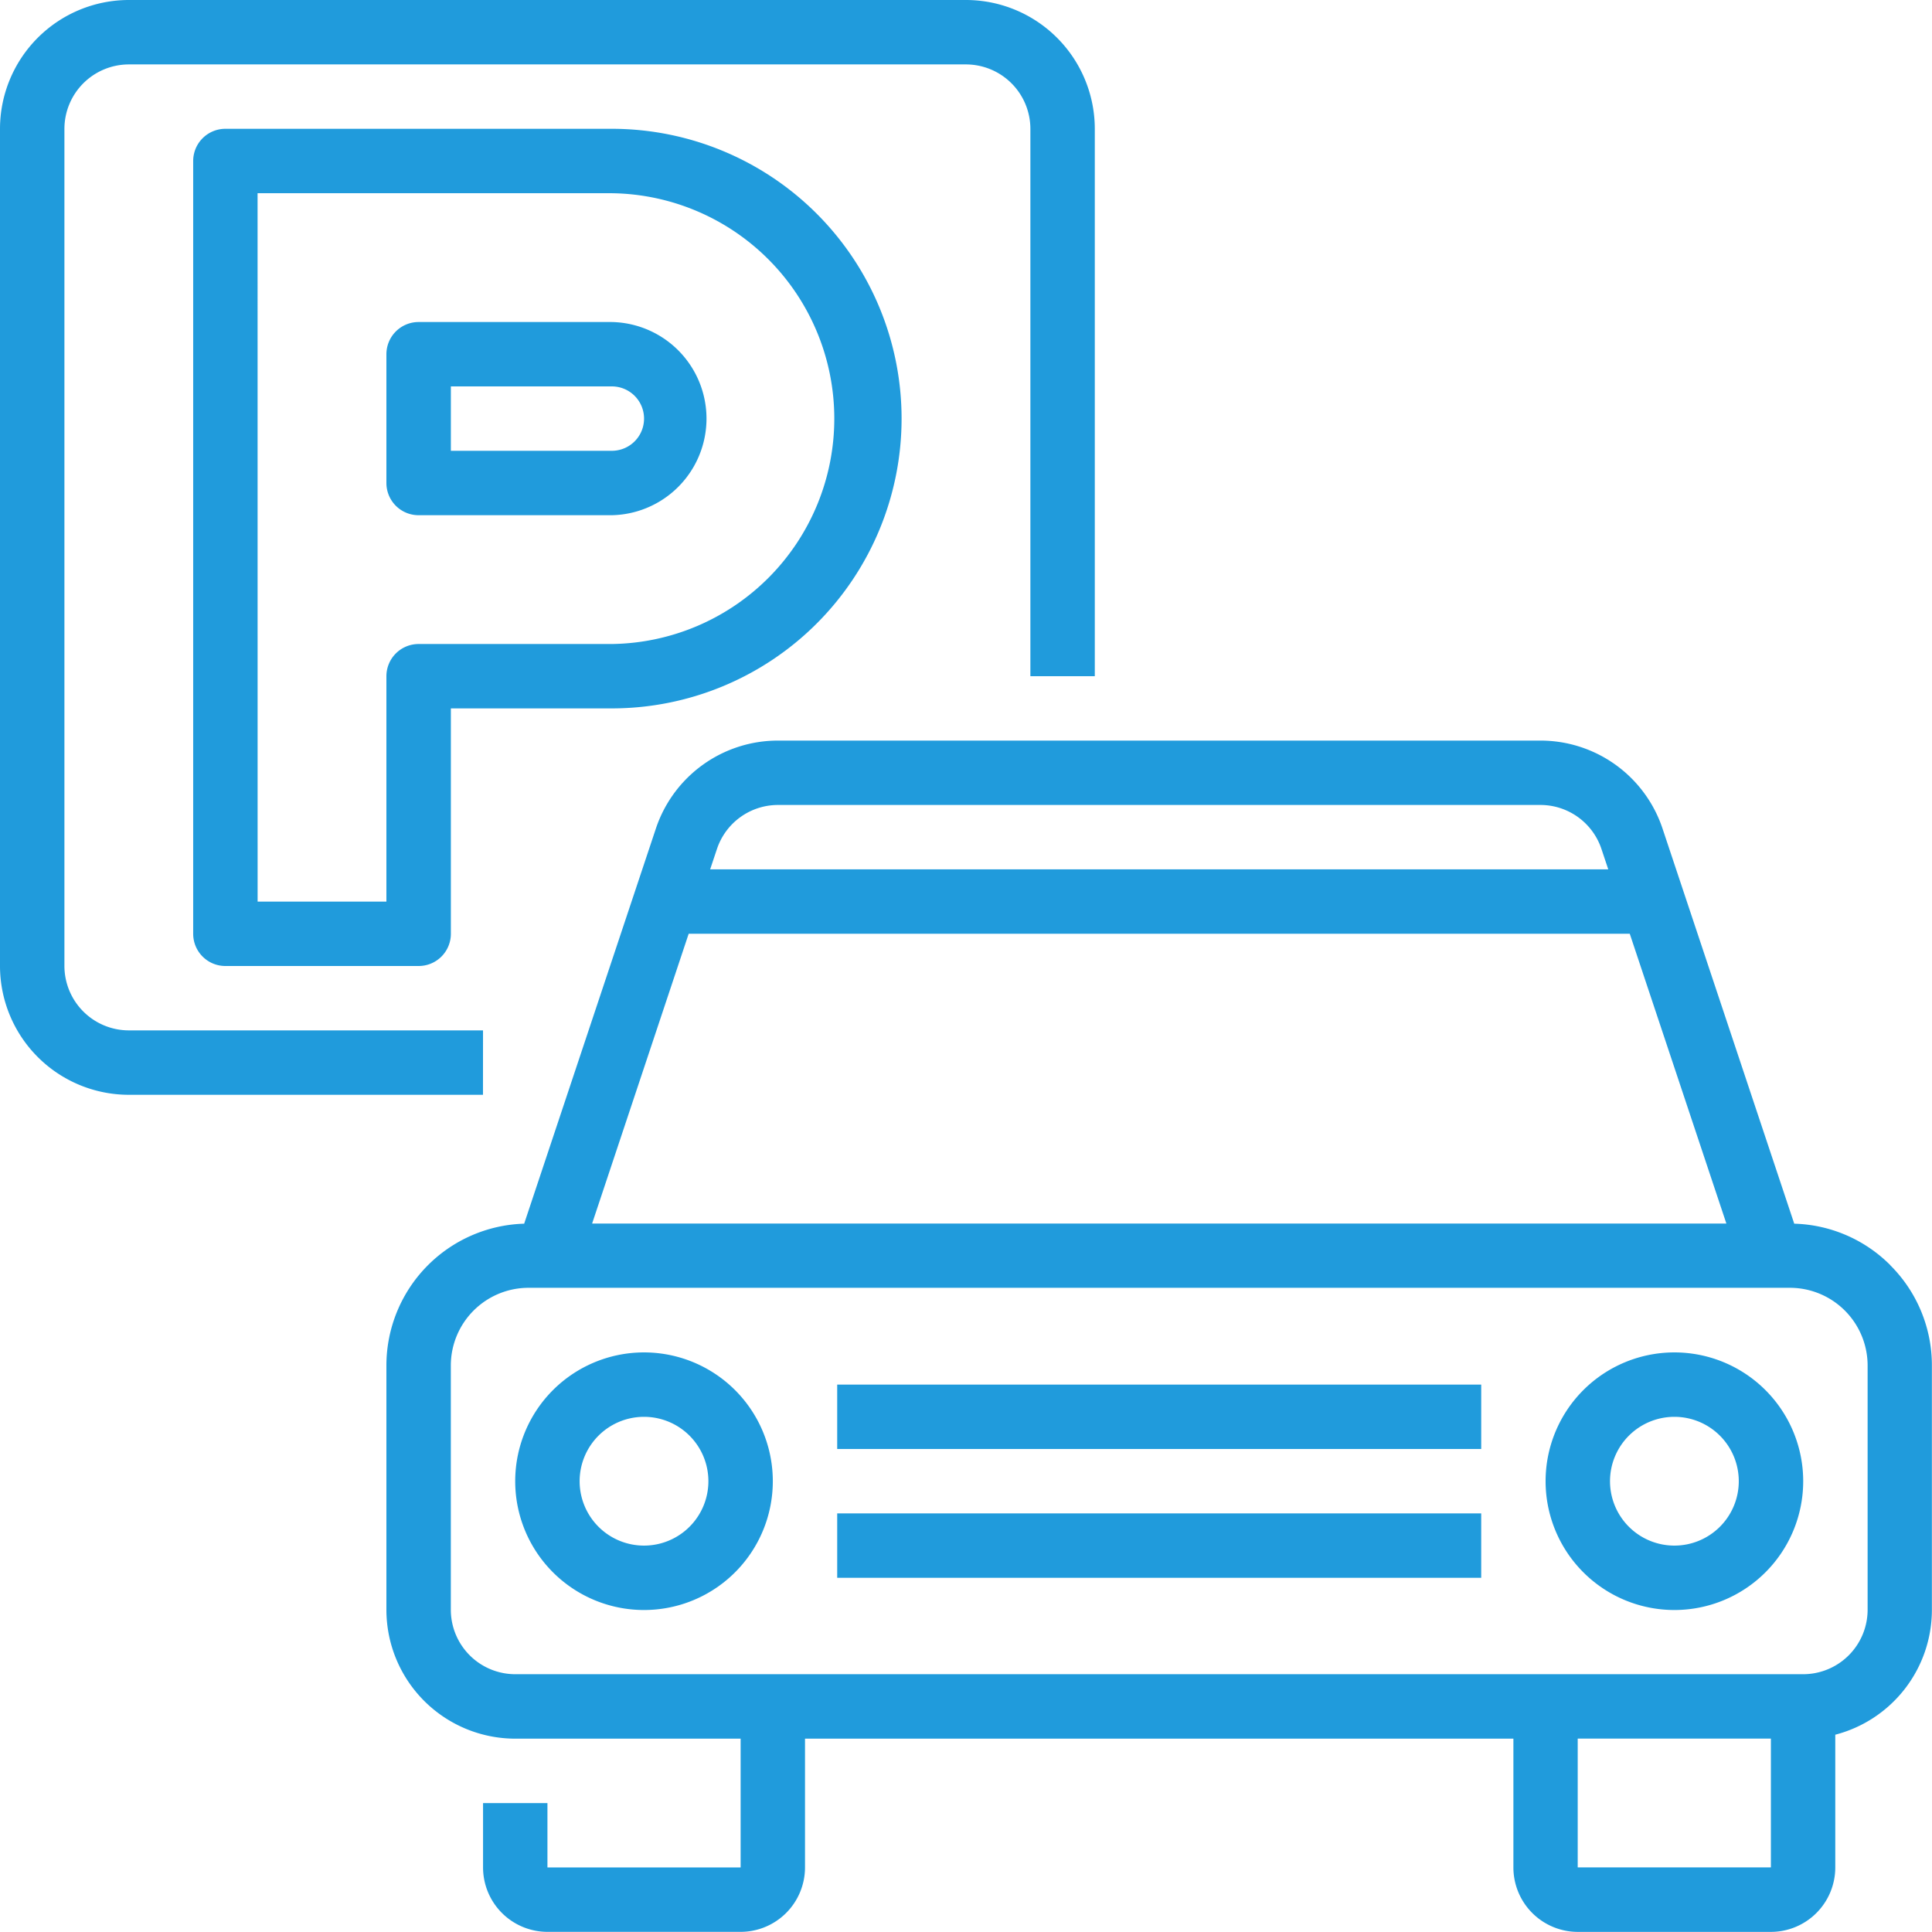
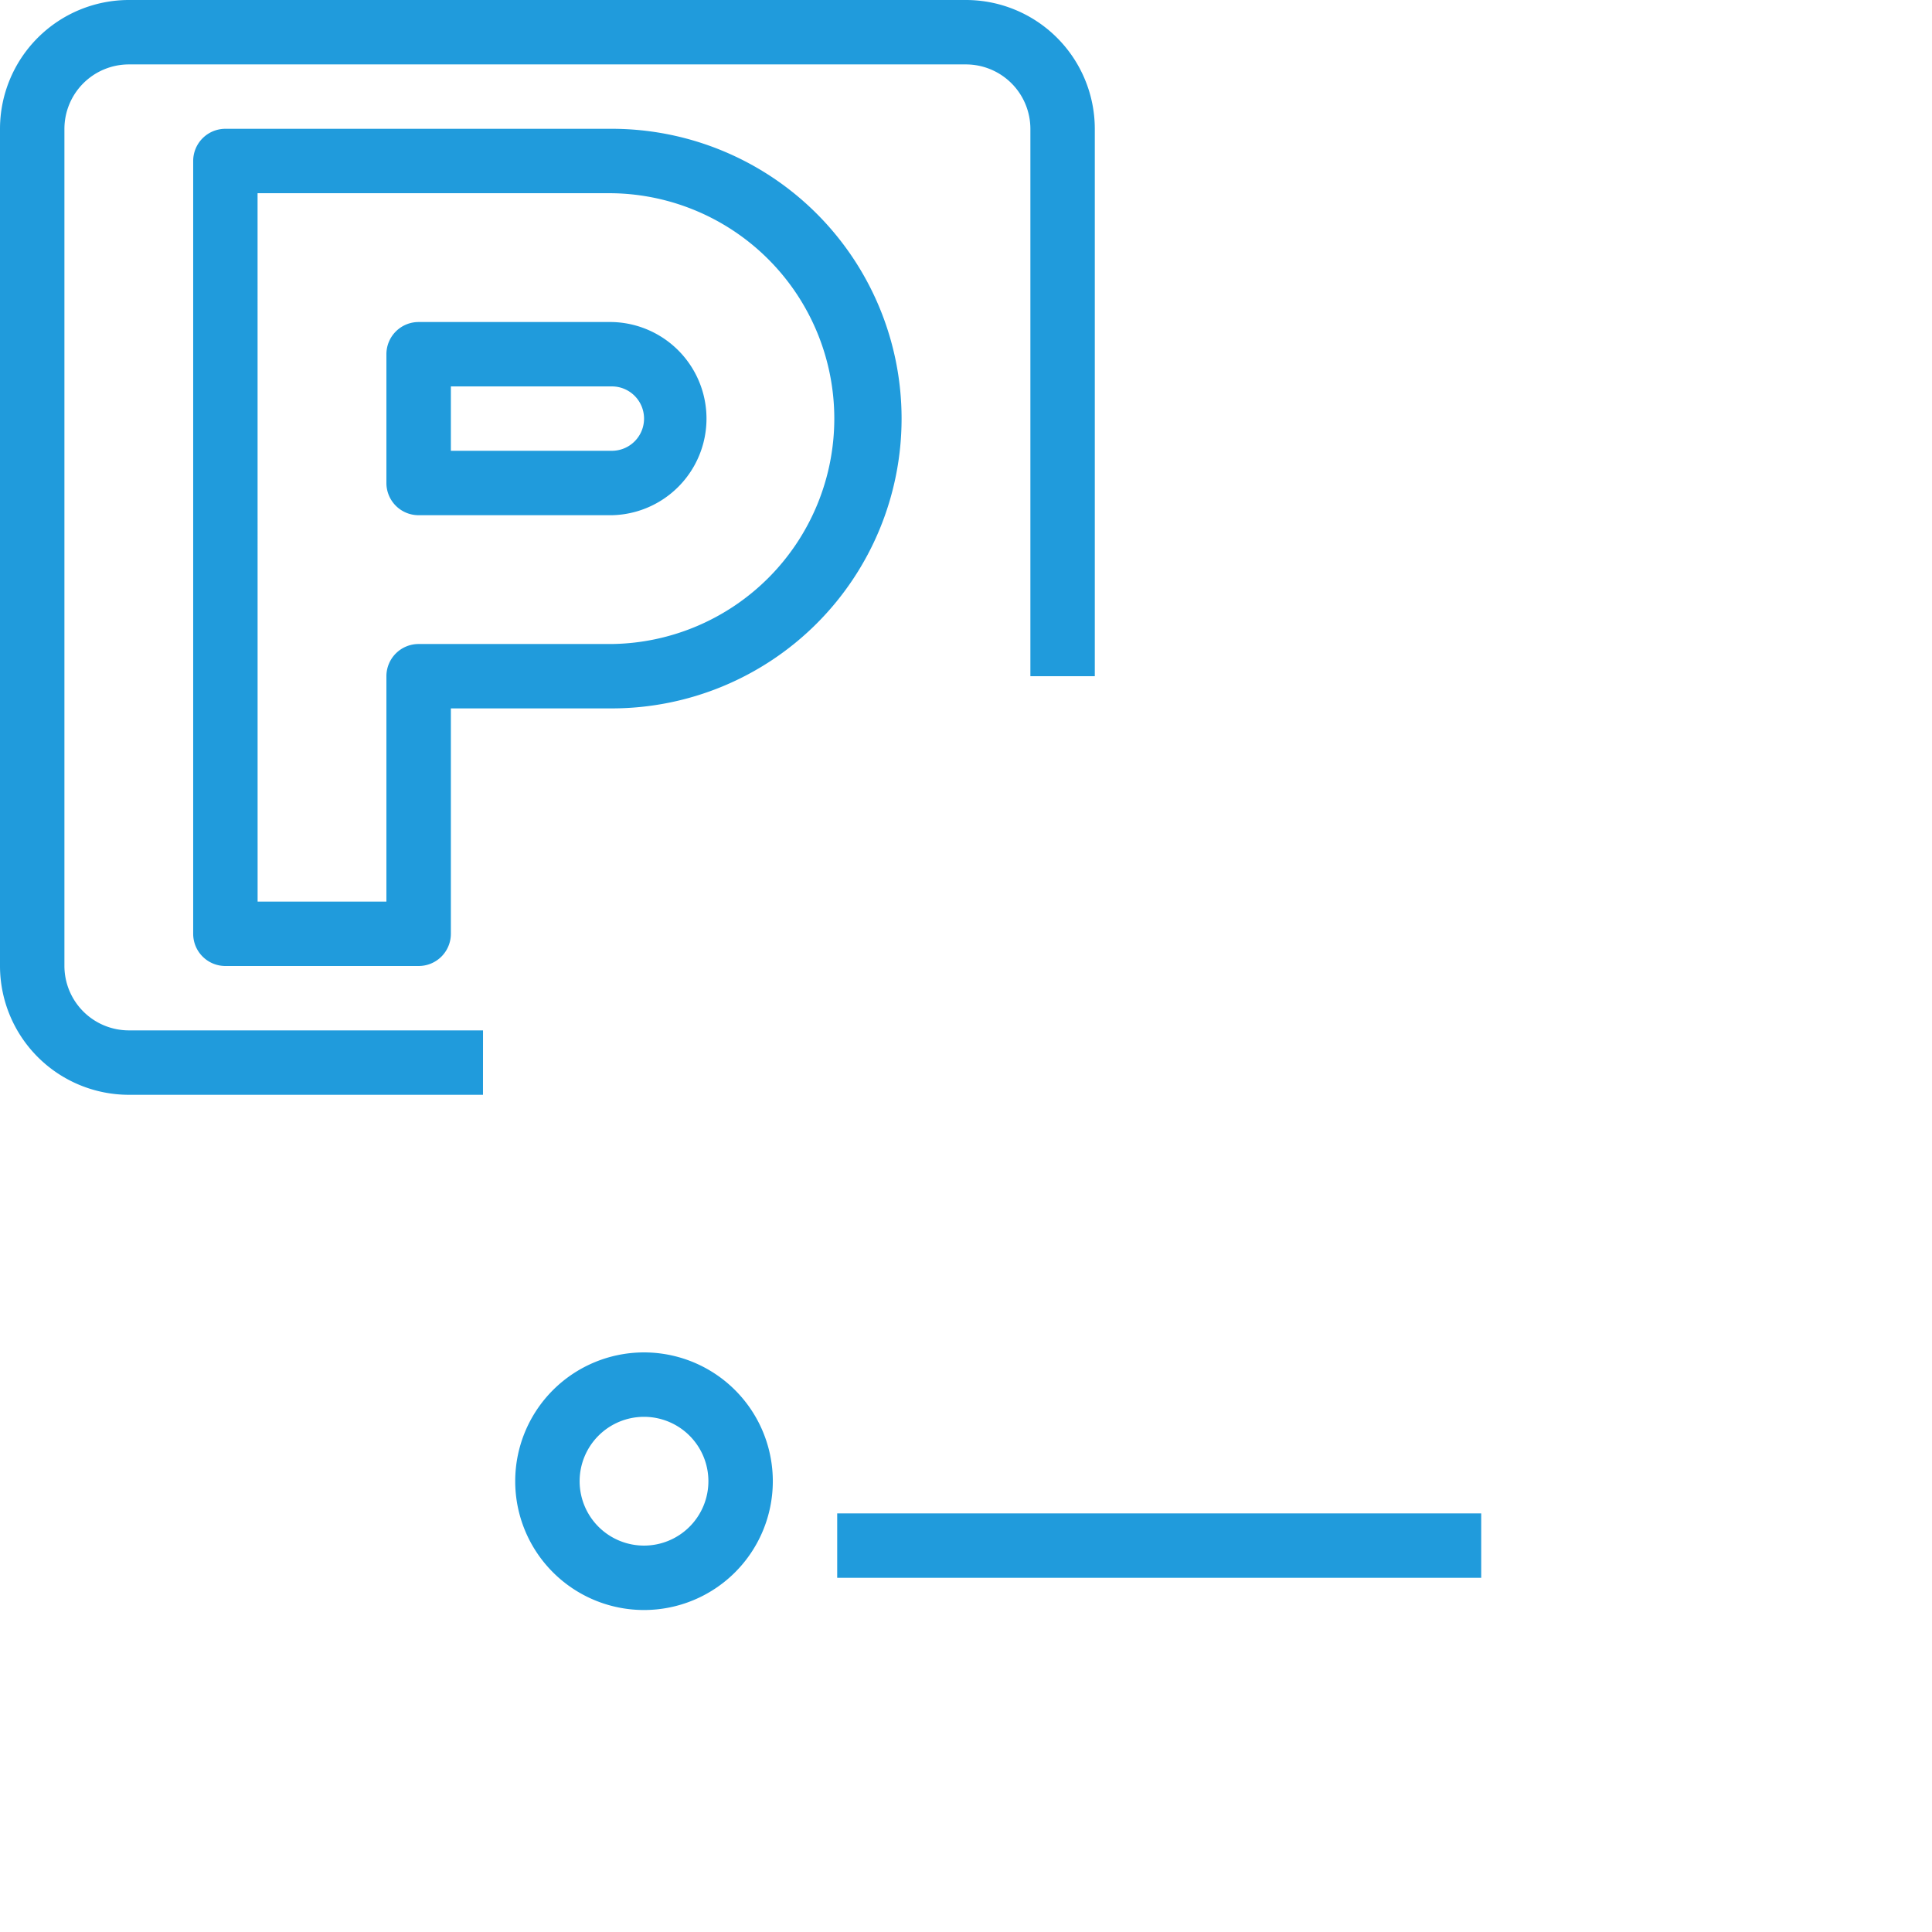
<svg xmlns="http://www.w3.org/2000/svg" width="51.734" height="51.734" viewBox="0 0 51.734 51.734">
  <g id="Outline" transform="translate(-16 -16)">
    <path id="Path_138" data-name="Path 138" d="M28.933,45.316H19.449A3.453,3.453,0,0,1,16,41.867V19.449A3.453,3.453,0,0,1,19.449,16H41.867a3.453,3.453,0,0,1,3.449,3.449V34.107H43.591V19.449a1.727,1.727,0,0,0-1.724-1.724H19.449a1.727,1.727,0,0,0-1.724,1.724V41.867a1.727,1.727,0,0,0,1.724,1.724h9.485Z" fill="#209bdc" />
    <path id="Path_139" data-name="Path 139" d="M70.036,70.418H64.862A.862.862,0,0,1,64,69.556V48.862A.862.862,0,0,1,64.862,48H75.209a7.76,7.76,0,0,1,0,15.52H70.9v6.036A.862.862,0,0,1,70.036,70.418Zm-4.311-1.724h3.449V62.658a.862.862,0,0,1,.862-.862h5.173a6.036,6.036,0,0,0,0-12.071H65.724Zm9.485-10.347H70.036a.862.862,0,0,1-.862-.862V54.036a.862.862,0,0,1,.862-.862h5.173a2.587,2.587,0,0,1,0,5.173ZM70.9,56.622h4.311a.862.862,0,0,0,0-1.724H70.9Z" transform="translate(-42.827 -28.551)" fill="#209bdc" />
-     <path id="Path_140" data-name="Path 140" d="M152.272,214.048a3.778,3.778,0,0,0-2.574-1.112l-3.526-10.578A3.445,3.445,0,0,0,142.9,200H122.487a3.445,3.445,0,0,0-3.272,2.358l-3.526,10.578a3.8,3.8,0,0,0-3.689,3.8v6.541a3.453,3.453,0,0,0,3.449,3.449h6.036v3.449h-5.173v-1.724h-1.724v1.724a1.726,1.726,0,0,0,1.724,1.724h5.173a1.726,1.726,0,0,0,1.724-1.724v-3.449h18.969v3.449A1.726,1.726,0,0,0,143.9,231.9h5.173a1.726,1.726,0,0,0,1.724-1.724V226.62a3.455,3.455,0,0,0,2.587-3.34v-6.541a3.781,3.781,0,0,0-1.115-2.691Zm-29.785-12.324H142.9a1.723,1.723,0,0,1,1.636,1.179l.182.545H120.669l.182-.545a1.723,1.723,0,0,1,1.636-1.179Zm-2.393,3.449h25.2l2.587,7.76H117.508Zm28.982,25H143.9v-3.449h5.173v3.449Zm2.587-6.9A1.727,1.727,0,0,1,149.938,225H115.449a1.727,1.727,0,0,1-1.724-1.724v-6.541a2.082,2.082,0,0,1,2.081-2.082h33.775a2.082,2.082,0,0,1,2.082,2.081Z" transform="translate(-85.653 -164.169)" fill="#209bdc" />
    <path id="Path_141" data-name="Path 141" d="M147.449,352a3.449,3.449,0,1,0,3.449,3.449A3.449,3.449,0,0,0,147.449,352Zm0,5.173a1.724,1.724,0,1,1,1.724-1.724A1.724,1.724,0,0,1,147.449,357.173Z" transform="translate(-114.204 -299.786)" fill="#209bdc" />
-     <path id="Path_142" data-name="Path 142" d="M403.449,352a3.449,3.449,0,1,0,3.449,3.449A3.449,3.449,0,0,0,403.449,352Zm0,5.173a1.724,1.724,0,1,1,1.724-1.724A1.724,1.724,0,0,1,403.449,357.173Z" transform="translate(-342.613 -299.786)" fill="#209bdc" />
-     <path id="Path_143" data-name="Path 143" d="M224,360h17.245v1.724H224Z" transform="translate(-185.582 -306.924)" fill="#209bdc" />
    <path id="Path_144" data-name="Path 144" d="M224,392h17.245v1.724H224Z" transform="translate(-185.582 -335.475)" fill="#209bdc" />
  </g>
</svg>